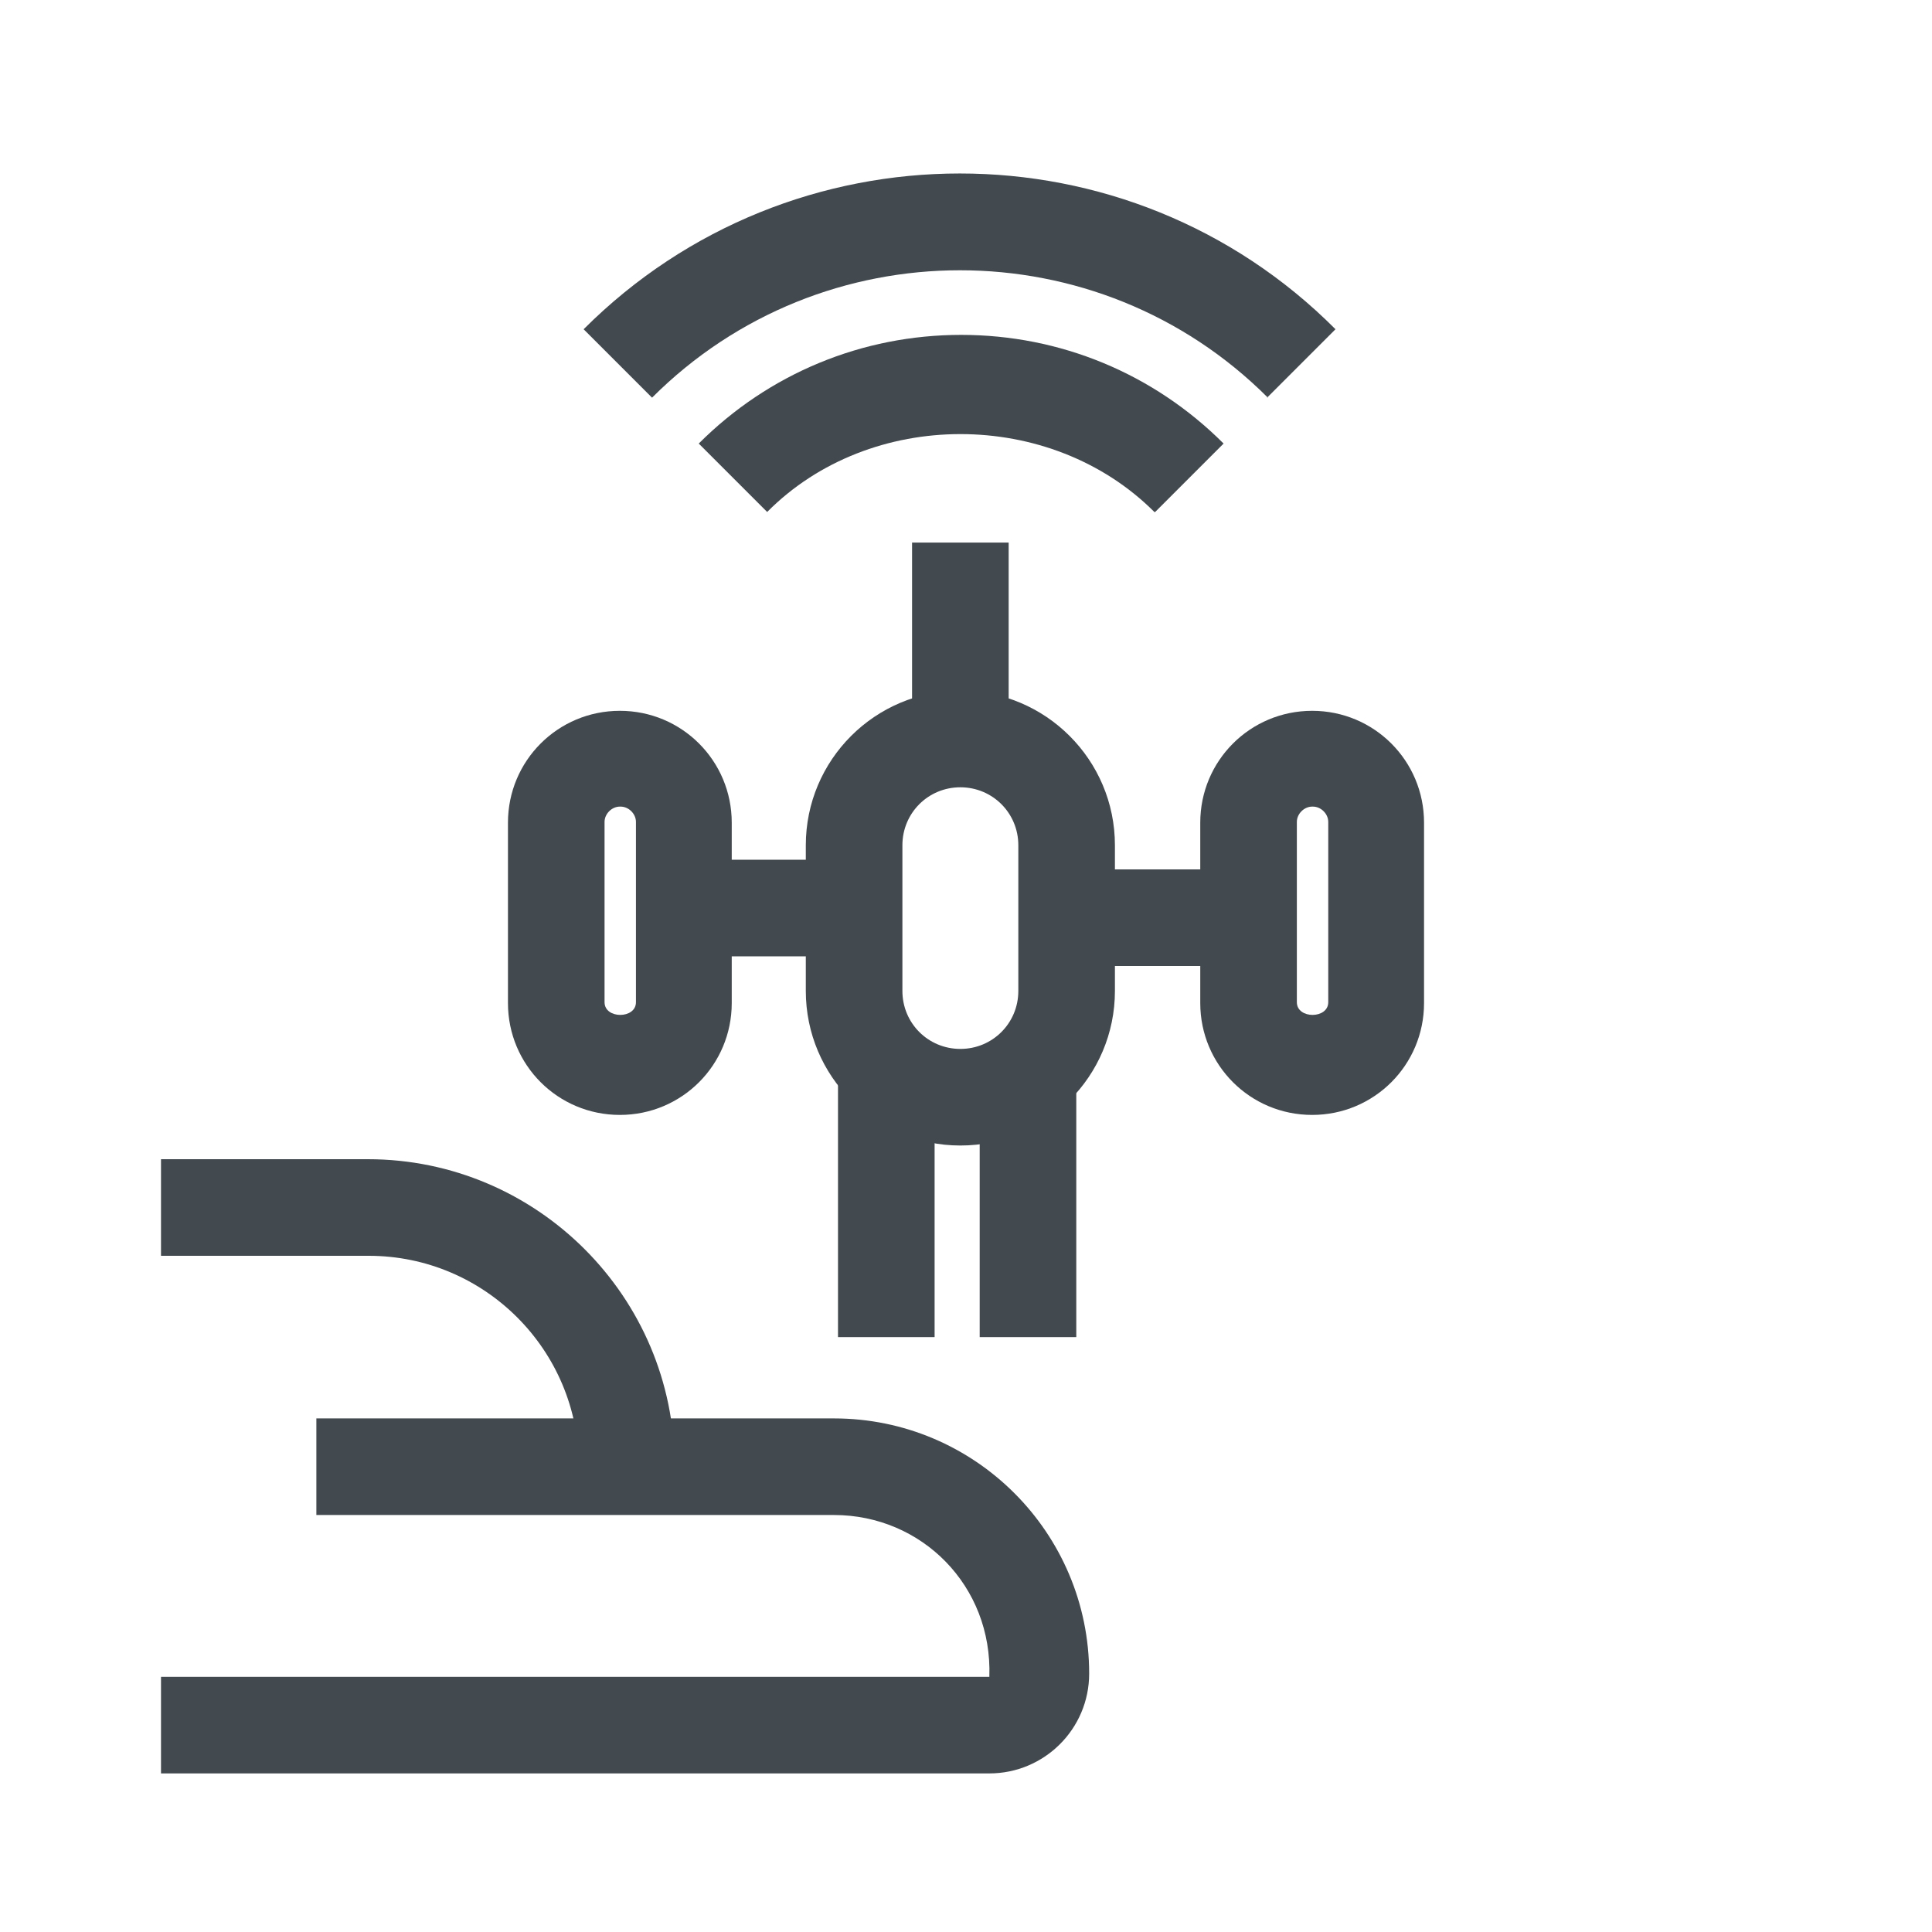
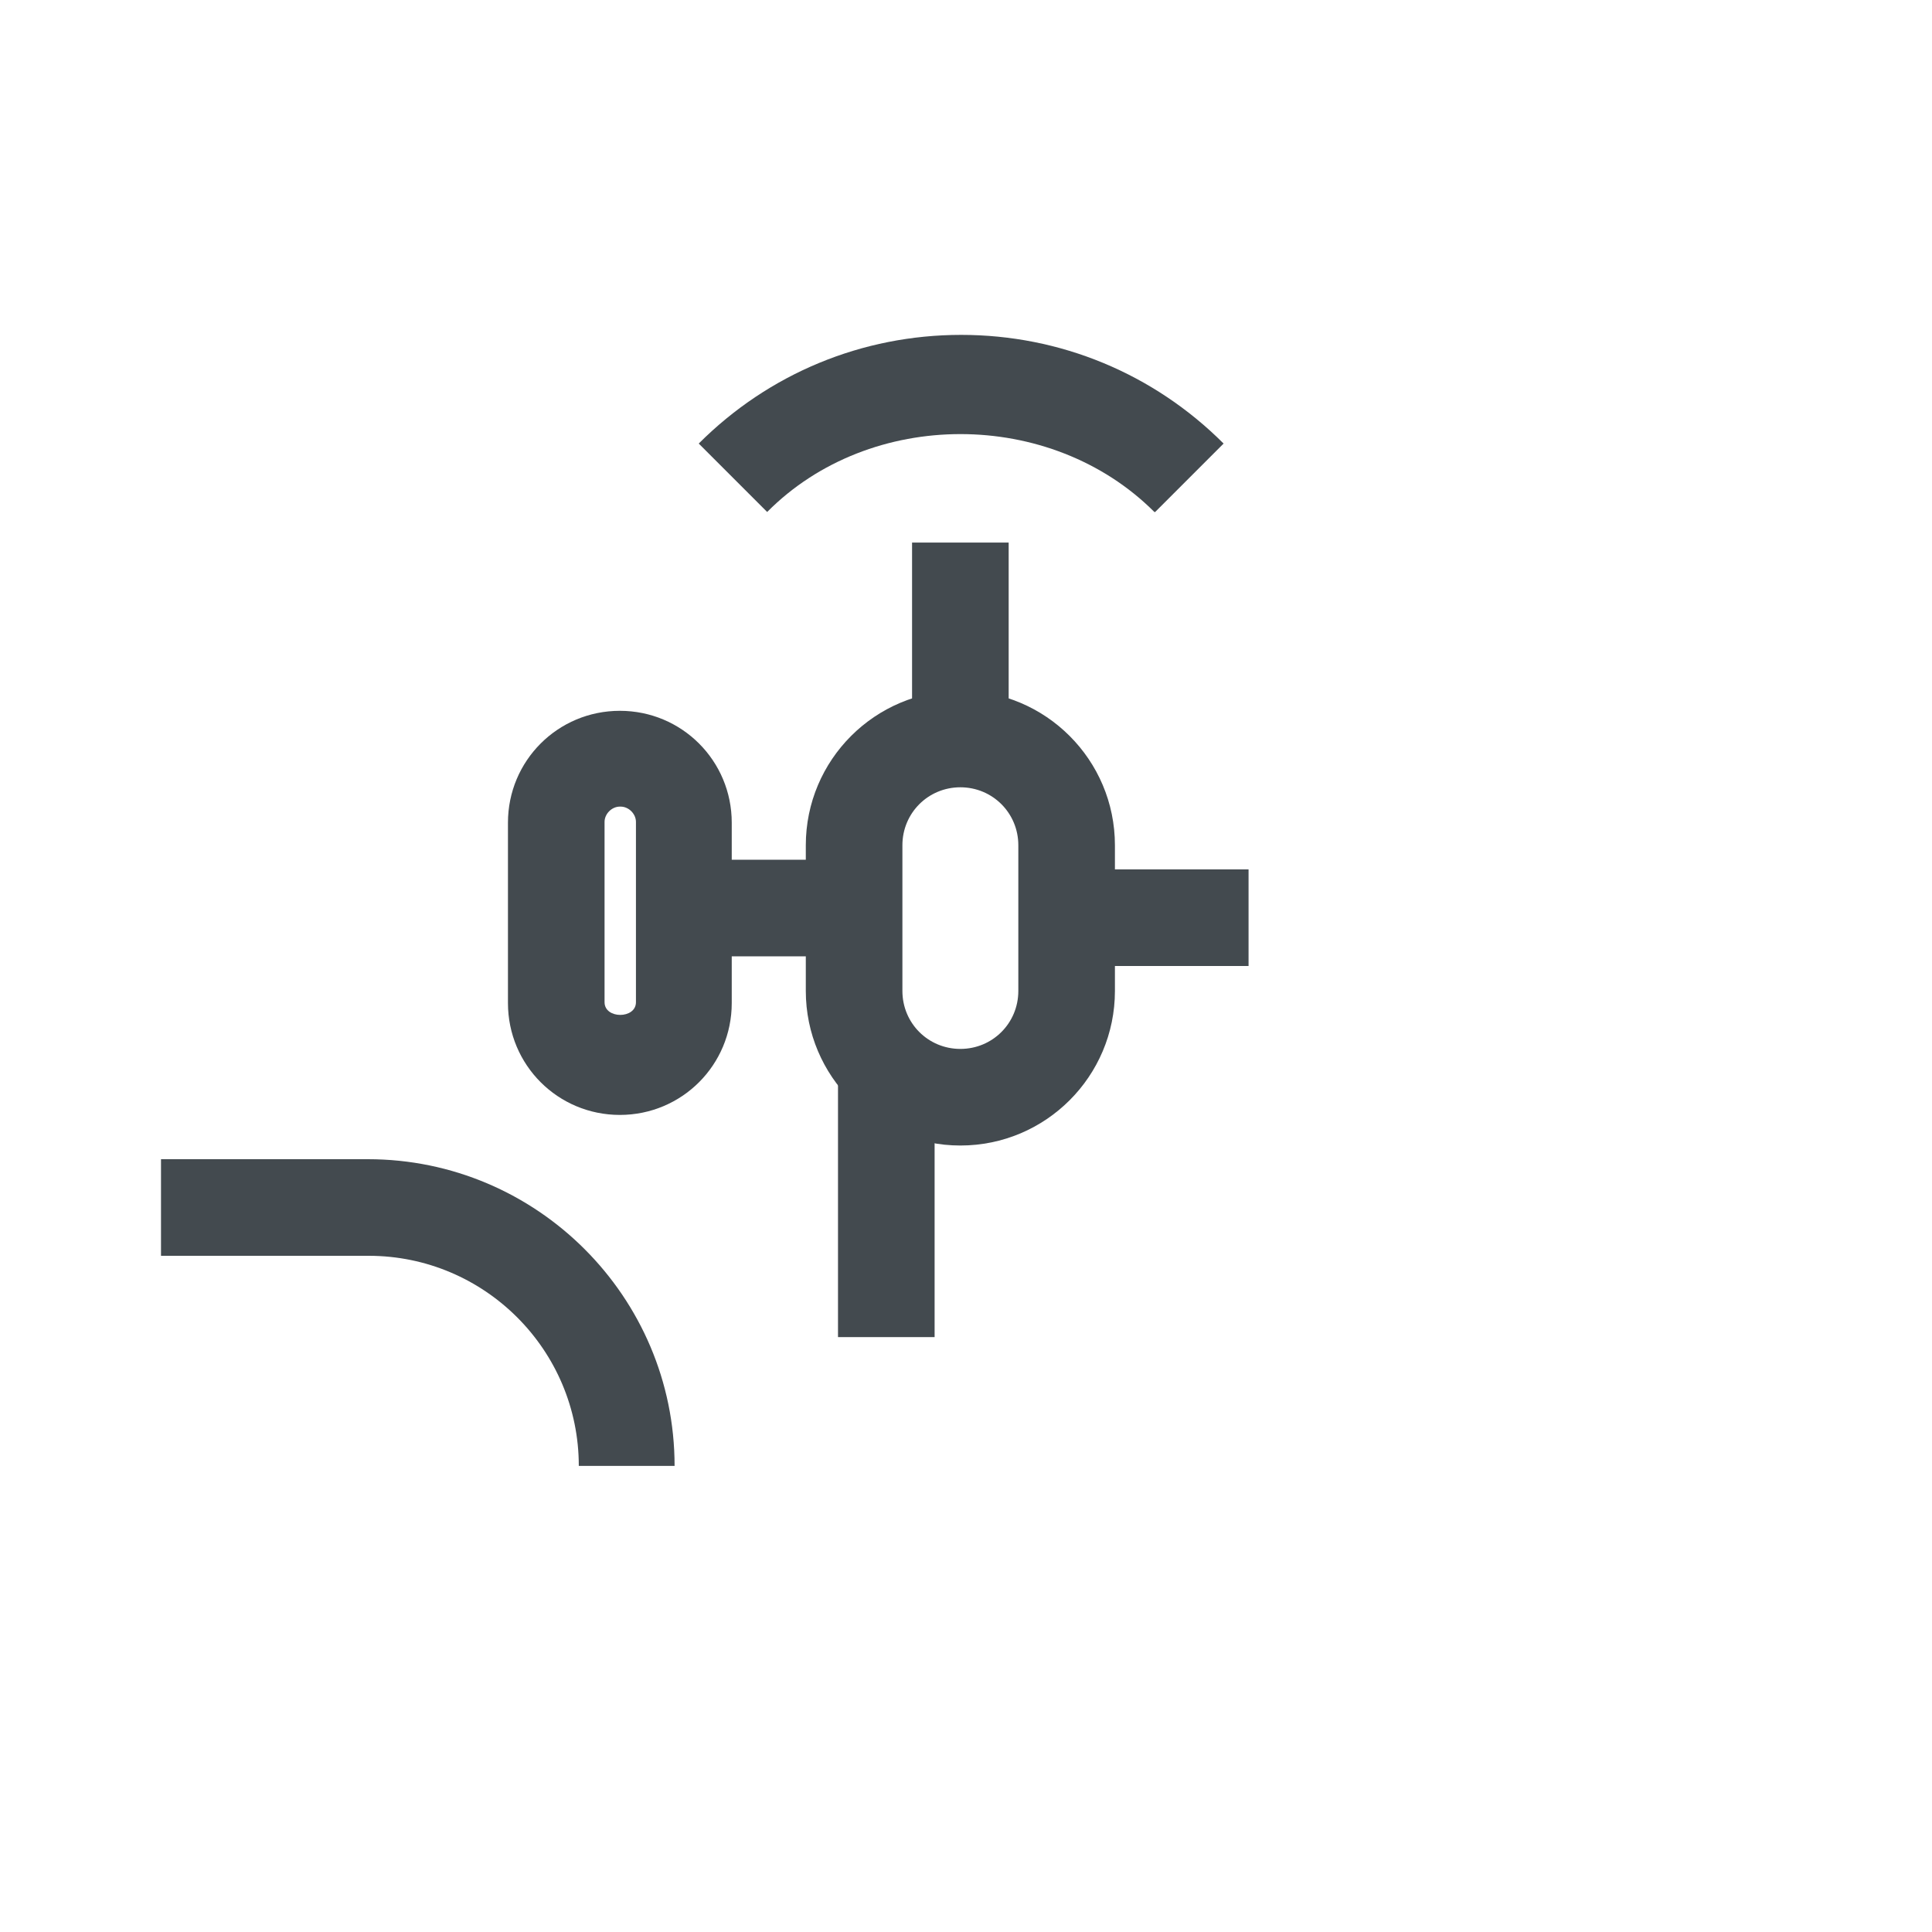
<svg xmlns="http://www.w3.org/2000/svg" id="OUTLINE" viewBox="0 0 24 24">
  <defs>
    <style>
      .cls-1 {
        fill: #434a4f;
      }
    </style>
  </defs>
  <g>
    <g>
      <path class="cls-1" d="m14.34,6.36c-1.29-1.29-3.53-1.29-4.81,0l-.85-.85c.87-.87,2.03-1.35,3.26-1.35s2.39.48,3.26,1.35l-.85.85Z" />
-       <path class="cls-1" d="m15.75,4.94c-2.11-2.11-5.54-2.11-7.65,0l-.85-.85c2.58-2.58,6.77-2.58,9.34,0l-.85.85Z" />
    </g>
    <path class="cls-1" d="m11.93,14.23c-1.06,0-1.92-.86-1.92-1.92v-1.81c0-1.06.86-1.92,1.92-1.92s1.92.86,1.92,1.92v1.81c0,1.06-.86,1.92-1.92,1.92Zm0-4.45c-.4,0-.72.32-.72.72v1.81c0,.4.32.72.72.72s.72-.32.72-.72v-1.81c0-.4-.32-.72-.72-.72Z" />
    <rect class="cls-1" x="10.41" y="13.25" width="1.2" height="3.36" />
-     <rect class="cls-1" x="12.17" y="13.25" width="1.2" height="3.36" />
    <rect class="cls-1" x="13.39" y="10.8" width="2.12" height="1.2" />
-     <path class="cls-1" d="m16.3,13.85c-.77,0-1.39-.62-1.39-1.39v-2.24c0-.77.62-1.39,1.39-1.39s1.39.62,1.39,1.39v2.24c0,.77-.62,1.39-1.39,1.39Zm0-3.83c-.1,0-.19.09-.19.19v2.24c0,.21.39.21.39,0v-2.24c0-.1-.09-.19-.19-.19Z" />
    <g>
      <rect class="cls-1" x="8.49" y="10.68" width="2.11" height="1.2" />
      <path class="cls-1" d="m7.7,13.85c-.77,0-1.39-.62-1.39-1.39v-2.24c0-.77.62-1.39,1.39-1.39s1.39.62,1.39,1.39v2.24c0,.77-.62,1.39-1.39,1.39Zm0-3.83c-.1,0-.19.09-.19.19v2.24c0,.21.39.21.39,0v-2.24c0-.1-.09-.19-.19-.19Z" />
    </g>
    <rect class="cls-1" x="11.33" y="6.74" width="1.2" height="2.43" />
  </g>
  <g>
    <path class="cls-1" d="m8.39,18.21h-1.2c0-1.44-1.17-2.61-2.61-2.61H2v-1.2h2.57c2.1,0,3.81,1.71,3.81,3.81Z" />
-     <path class="cls-1" d="m12.29,22.03H2v-1.2h10.29c.04-1.13-.84-2.01-1.93-2.01H3.93v-1.2h6.43c1.75,0,3.17,1.42,3.17,3.17,0,.69-.56,1.24-1.24,1.24Z" />
  </g>
</svg>